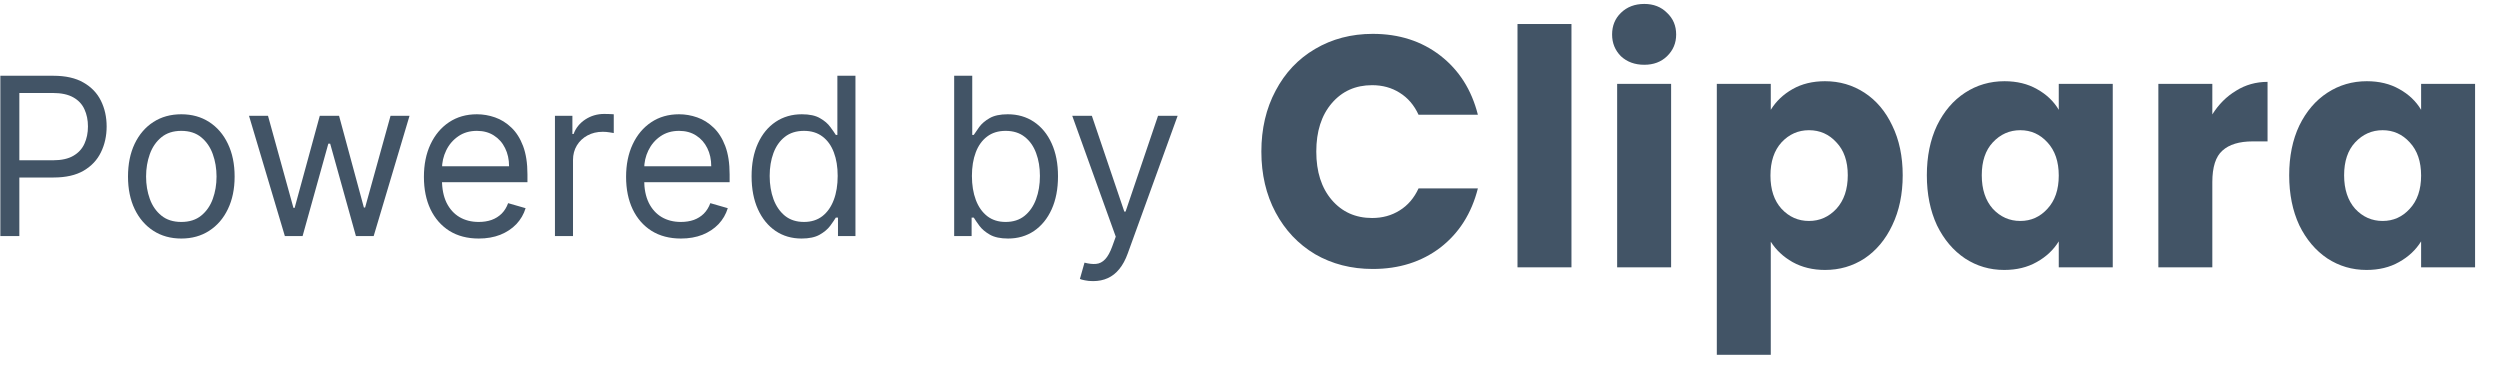
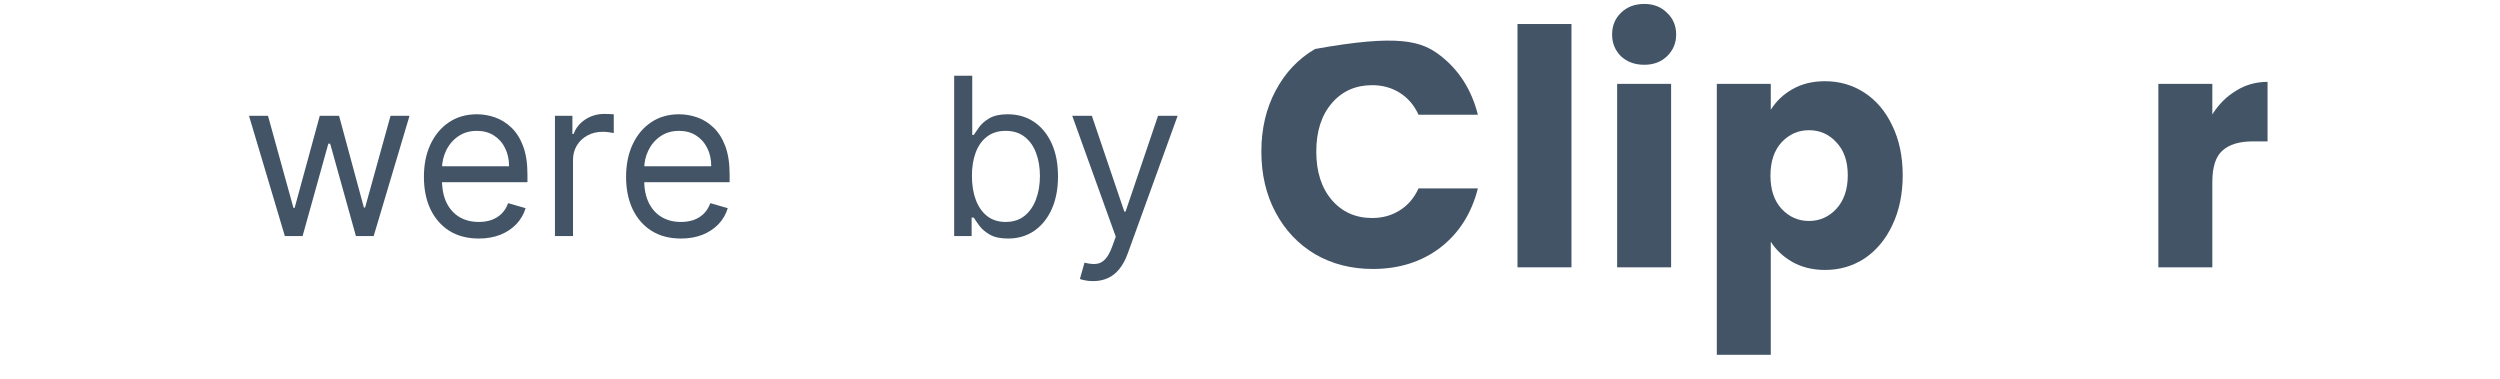
<svg xmlns="http://www.w3.org/2000/svg" width="99" height="15" viewBox="0 0 99 15" fill="none">
-   <path d="M49.95 6.003C49.95 5.1 50.138 4.297 50.513 3.594C50.888 2.882 51.408 2.331 52.075 1.94C52.75 1.541 53.512 1.341 54.362 1.341C55.404 1.341 56.295 1.628 57.037 2.201C57.778 2.774 58.274 3.555 58.524 4.544H56.174C55.999 4.162 55.749 3.872 55.425 3.672C55.108 3.472 54.745 3.373 54.337 3.373C53.679 3.373 53.146 3.611 52.737 4.089C52.329 4.566 52.125 5.204 52.125 6.003C52.125 6.801 52.329 7.439 52.737 7.917C53.146 8.394 53.679 8.633 54.337 8.633C54.745 8.633 55.108 8.533 55.425 8.334C55.749 8.134 55.999 7.843 56.174 7.461H58.524C58.274 8.451 57.778 9.232 57.037 9.805C56.295 10.369 55.404 10.651 54.362 10.651C53.512 10.651 52.75 10.456 52.075 10.065C51.408 9.666 50.888 9.115 50.513 8.412C50.138 7.709 49.95 6.906 49.95 6.003Z" fill="rgb(66,84,102)" />
+   <path d="M49.95 6.003C49.95 5.1 50.138 4.297 50.513 3.594C50.888 2.882 51.408 2.331 52.075 1.94C55.404 1.341 56.295 1.628 57.037 2.201C57.778 2.774 58.274 3.555 58.524 4.544H56.174C55.999 4.162 55.749 3.872 55.425 3.672C55.108 3.472 54.745 3.373 54.337 3.373C53.679 3.373 53.146 3.611 52.737 4.089C52.329 4.566 52.125 5.204 52.125 6.003C52.125 6.801 52.329 7.439 52.737 7.917C53.146 8.394 53.679 8.633 54.337 8.633C54.745 8.633 55.108 8.533 55.425 8.334C55.749 8.134 55.999 7.843 56.174 7.461H58.524C58.274 8.451 57.778 9.232 57.037 9.805C56.295 10.369 55.404 10.651 54.362 10.651C53.512 10.651 52.75 10.456 52.075 10.065C51.408 9.666 50.888 9.115 50.513 8.412C50.138 7.709 49.95 6.906 49.95 6.003Z" fill="rgb(66,84,102)" />
  <path d="M62.23 0.951V10.586H60.093V0.951H62.23Z" fill="rgb(66,84,102)" />
  <path d="M65.114 2.565C64.739 2.565 64.431 2.452 64.189 2.227C63.956 1.992 63.839 1.706 63.839 1.367C63.839 1.02 63.956 0.734 64.189 0.508C64.431 0.273 64.739 0.156 65.114 0.156C65.481 0.156 65.781 0.273 66.014 0.508C66.256 0.734 66.376 1.02 66.376 1.367C66.376 1.706 66.256 1.992 66.014 2.227C65.781 2.452 65.481 2.565 65.114 2.565ZM66.176 3.32V10.586H64.039V3.32H66.176Z" fill="rgb(66,84,102)" />
  <path d="M70.123 4.349C70.331 4.011 70.618 3.737 70.985 3.529C71.352 3.32 71.781 3.216 72.272 3.216C72.847 3.216 73.368 3.368 73.835 3.672C74.301 3.976 74.668 4.41 74.934 4.974C75.209 5.538 75.347 6.194 75.347 6.94C75.347 7.687 75.209 8.347 74.934 8.92C74.668 9.484 74.301 9.922 73.835 10.235C73.368 10.539 72.847 10.69 72.272 10.69C71.789 10.69 71.36 10.586 70.985 10.378C70.618 10.17 70.331 9.9 70.123 9.571V14.05H67.986V3.32H70.123V4.349ZM73.172 6.94C73.172 6.385 73.022 5.951 72.722 5.638C72.431 5.317 72.068 5.156 71.635 5.156C71.21 5.156 70.847 5.317 70.548 5.638C70.256 5.959 70.11 6.398 70.11 6.953C70.11 7.509 70.256 7.947 70.548 8.268C70.847 8.59 71.21 8.75 71.635 8.75C72.06 8.75 72.422 8.59 72.722 8.268C73.022 7.939 73.172 7.496 73.172 6.94Z" fill="rgb(66,84,102)" />
-   <path d="M76.303 6.94C76.303 6.194 76.437 5.538 76.703 4.974C76.978 4.41 77.349 3.976 77.816 3.672C78.282 3.368 78.803 3.216 79.378 3.216C79.869 3.216 80.299 3.32 80.665 3.529C81.04 3.737 81.328 4.011 81.527 4.349V3.32H83.665V10.586H81.527V9.558C81.319 9.896 81.028 10.17 80.653 10.378C80.286 10.586 79.857 10.69 79.365 10.69C78.799 10.69 78.282 10.539 77.816 10.235C77.349 9.922 76.978 9.484 76.703 8.92C76.437 8.347 76.303 7.687 76.303 6.94ZM81.527 6.953C81.527 6.398 81.377 5.959 81.078 5.638C80.786 5.317 80.428 5.156 80.003 5.156C79.578 5.156 79.215 5.317 78.915 5.638C78.624 5.951 78.478 6.385 78.478 6.94C78.478 7.496 78.624 7.939 78.915 8.268C79.215 8.59 79.578 8.75 80.003 8.75C80.428 8.75 80.786 8.59 81.078 8.268C81.377 7.947 81.527 7.509 81.527 6.953Z" fill="rgb(66,84,102)" />
  <path d="M87.608 4.531C87.858 4.132 88.171 3.82 88.546 3.594C88.92 3.359 89.337 3.242 89.795 3.242V5.599H89.208C88.675 5.599 88.275 5.721 88.008 5.964C87.742 6.198 87.608 6.615 87.608 7.214V10.586H85.471V3.32H87.608V4.531Z" fill="rgb(66,84,102)" />
-   <path d="M90.652 6.94C90.652 6.194 90.785 5.538 91.052 4.974C91.327 4.41 91.698 3.976 92.165 3.672C92.631 3.368 93.152 3.216 93.727 3.216C94.218 3.216 94.647 3.32 95.014 3.529C95.389 3.737 95.676 4.011 95.876 4.349V3.32H98.013V10.586H95.876V9.558C95.668 9.896 95.376 10.17 95.001 10.378C94.635 10.586 94.206 10.69 93.714 10.69C93.148 10.69 92.631 10.539 92.165 10.235C91.698 9.922 91.327 9.484 91.052 8.92C90.785 8.347 90.652 7.687 90.652 6.94ZM95.876 6.953C95.876 6.398 95.726 5.959 95.426 5.638C95.135 5.317 94.776 5.156 94.352 5.156C93.927 5.156 93.564 5.317 93.264 5.638C92.973 5.951 92.827 6.385 92.827 6.94C92.827 7.496 92.973 7.939 93.264 8.268C93.564 8.59 93.927 8.75 94.352 8.75C94.776 8.75 95.135 8.59 95.426 8.268C95.726 7.947 95.876 7.509 95.876 6.953Z" fill="rgb(66,84,102)" />
-   <path d="M0.014 9.347V3H2.112C2.599 3 2.998 3.09 3.307 3.27C3.618 3.447 3.849 3.688 3.998 3.992C4.148 4.295 4.223 4.634 4.223 5.008C4.223 5.382 4.148 5.722 3.998 6.028C3.851 6.334 3.622 6.577 3.313 6.759C3.004 6.939 2.607 7.029 2.124 7.029H0.62V6.347H2.1C2.434 6.347 2.702 6.288 2.904 6.17C3.106 6.053 3.252 5.894 3.343 5.693C3.436 5.491 3.483 5.262 3.483 5.008C3.483 4.754 3.436 4.527 3.343 4.326C3.252 4.126 3.105 3.969 2.901 3.855C2.696 3.74 2.426 3.682 2.088 3.682H0.766V9.347H0.014Z" fill="rgb(66,84,102)" />
-   <path d="M7.18 9.446C6.759 9.446 6.39 9.344 6.073 9.139C5.757 8.935 5.511 8.649 5.333 8.281C5.157 7.913 5.069 7.483 5.069 6.992C5.069 6.496 5.157 6.063 5.333 5.693C5.511 5.323 5.757 5.036 6.073 4.832C6.39 4.627 6.759 4.525 7.18 4.525C7.6 4.525 7.968 4.627 8.284 4.832C8.601 5.036 8.848 5.323 9.024 5.693C9.202 6.063 9.291 6.496 9.291 6.992C9.291 7.483 9.202 7.913 9.024 8.281C8.848 8.649 8.601 8.935 8.284 9.139C7.968 9.344 7.6 9.446 7.18 9.446ZM7.18 8.789C7.499 8.789 7.762 8.706 7.968 8.538C8.174 8.371 8.327 8.151 8.426 7.878C8.525 7.605 8.575 7.31 8.575 6.992C8.575 6.674 8.525 6.377 8.426 6.102C8.327 5.827 8.174 5.605 7.968 5.436C7.762 5.267 7.499 5.182 7.18 5.182C6.86 5.182 6.598 5.267 6.391 5.436C6.185 5.605 6.032 5.827 5.933 6.102C5.834 6.377 5.785 6.674 5.785 6.992C5.785 7.31 5.834 7.605 5.933 7.878C6.032 8.151 6.185 8.371 6.391 8.538C6.598 8.706 6.86 8.789 7.18 8.789Z" fill="rgb(66,84,102)" />
  <path d="M11.28 9.347L9.861 4.587H10.613L11.62 8.231H11.668L12.663 4.587H13.427L14.41 8.219H14.458L15.465 4.587H16.217L14.798 9.347H14.094L13.075 5.69H13.002L11.983 9.347H11.28Z" fill="rgb(66,84,102)" />
  <path d="M18.958 9.446C18.509 9.446 18.122 9.345 17.796 9.143C17.473 8.938 17.223 8.653 17.047 8.287C16.873 7.919 16.787 7.492 16.787 7.004C16.787 6.517 16.873 6.087 17.047 5.715C17.223 5.341 17.468 5.05 17.781 4.841C18.097 4.63 18.465 4.525 18.885 4.525C19.128 4.525 19.367 4.566 19.604 4.649C19.84 4.731 20.056 4.866 20.25 5.052C20.444 5.236 20.599 5.479 20.714 5.783C20.829 6.087 20.887 6.461 20.887 6.905V7.215H17.296V6.583H20.159C20.159 6.314 20.106 6.074 20.001 5.864C19.898 5.653 19.75 5.487 19.558 5.365C19.368 5.243 19.144 5.182 18.885 5.182C18.6 5.182 18.353 5.254 18.145 5.399C17.939 5.541 17.78 5.727 17.669 5.957C17.558 6.186 17.502 6.432 17.502 6.694V7.116C17.502 7.475 17.563 7.78 17.684 8.03C17.808 8.278 17.978 8.467 18.197 8.597C18.415 8.725 18.669 8.789 18.958 8.789C19.146 8.789 19.316 8.762 19.467 8.709C19.621 8.653 19.753 8.57 19.865 8.461C19.976 8.349 20.062 8.211 20.122 8.045L20.814 8.244C20.741 8.483 20.619 8.694 20.447 8.876C20.275 9.056 20.063 9.196 19.81 9.298C19.557 9.397 19.273 9.446 18.958 9.446Z" fill="rgb(66,84,102)" />
  <path d="M21.976 9.347V4.587H22.667V5.306H22.715C22.8 5.07 22.954 4.879 23.176 4.732C23.399 4.586 23.649 4.512 23.928 4.512C23.981 4.512 24.047 4.513 24.126 4.516C24.204 4.518 24.264 4.521 24.305 4.525V5.269C24.28 5.262 24.225 5.253 24.138 5.241C24.053 5.226 23.963 5.219 23.868 5.219C23.641 5.219 23.439 5.268 23.261 5.365C23.085 5.46 22.946 5.592 22.843 5.761C22.742 5.929 22.691 6.12 22.691 6.335V9.347H21.976Z" fill="rgb(66,84,102)" />
  <path d="M26.964 9.446C26.515 9.446 26.128 9.345 25.803 9.143C25.479 8.938 25.23 8.653 25.054 8.287C24.88 7.919 24.793 7.492 24.793 7.004C24.793 6.517 24.88 6.087 25.054 5.715C25.23 5.341 25.474 5.05 25.788 4.841C26.103 4.63 26.471 4.525 26.891 4.525C27.134 4.525 27.374 4.566 27.61 4.649C27.847 4.731 28.062 4.866 28.256 5.052C28.45 5.236 28.605 5.479 28.72 5.783C28.835 6.087 28.893 6.461 28.893 6.905V7.215H25.302V6.583H28.165C28.165 6.314 28.113 6.074 28.008 5.864C27.904 5.653 27.757 5.487 27.565 5.365C27.375 5.243 27.15 5.182 26.891 5.182C26.606 5.182 26.36 5.254 26.151 5.399C25.945 5.541 25.787 5.727 25.675 5.957C25.564 6.186 25.509 6.432 25.509 6.694V7.116C25.509 7.475 25.569 7.78 25.691 8.03C25.814 8.278 25.985 8.467 26.203 8.597C26.421 8.725 26.675 8.789 26.964 8.789C27.152 8.789 27.322 8.762 27.474 8.709C27.627 8.653 27.76 8.57 27.871 8.461C27.982 8.349 28.068 8.211 28.129 8.045L28.82 8.244C28.747 8.483 28.625 8.694 28.453 8.876C28.281 9.056 28.069 9.196 27.816 9.298C27.564 9.397 27.28 9.446 26.964 9.446Z" fill="rgb(66,84,102)" />
-   <path d="M31.741 9.446C31.352 9.446 31.01 9.346 30.713 9.146C30.415 8.943 30.183 8.658 30.015 8.29C29.847 7.92 29.763 7.483 29.763 6.979C29.763 6.479 29.847 6.045 30.015 5.678C30.183 5.31 30.416 5.026 30.716 4.825C31.015 4.625 31.361 4.525 31.753 4.525C32.056 4.525 32.296 4.576 32.472 4.68C32.65 4.781 32.785 4.897 32.878 5.027C32.973 5.155 33.047 5.26 33.099 5.343H33.16V3H33.876V9.347H33.184V8.616H33.099C33.047 8.702 32.972 8.812 32.875 8.944C32.778 9.074 32.639 9.191 32.459 9.294C32.279 9.396 32.04 9.446 31.741 9.446ZM31.838 8.789C32.125 8.789 32.367 8.713 32.566 8.56C32.764 8.405 32.914 8.191 33.017 7.918C33.121 7.644 33.172 7.326 33.172 6.967C33.172 6.612 33.122 6.301 33.02 6.034C32.919 5.766 32.77 5.557 32.572 5.408C32.373 5.257 32.129 5.182 31.838 5.182C31.535 5.182 31.282 5.261 31.08 5.42C30.879 5.577 30.729 5.791 30.628 6.062C30.529 6.331 30.479 6.632 30.479 6.967C30.479 7.306 30.53 7.614 30.631 7.891C30.734 8.165 30.886 8.384 31.086 8.548C31.288 8.709 31.538 8.789 31.838 8.789Z" fill="rgb(66,84,102)" />
  <path d="M37.785 9.347V3H38.501V5.343H38.561C38.614 5.26 38.687 5.155 38.779 5.027C38.875 4.897 39.01 4.781 39.186 4.68C39.364 4.576 39.604 4.525 39.908 4.525C40.3 4.525 40.646 4.625 40.945 4.825C41.244 5.026 41.478 5.31 41.645 5.678C41.813 6.045 41.897 6.479 41.897 6.979C41.897 7.483 41.813 7.92 41.645 8.29C41.478 8.658 41.245 8.943 40.948 9.146C40.651 9.346 40.308 9.446 39.92 9.446C39.621 9.446 39.381 9.396 39.201 9.294C39.021 9.191 38.883 9.074 38.786 8.944C38.689 8.812 38.614 8.702 38.561 8.616H38.476V9.347H37.785ZM38.488 6.967C38.488 7.326 38.54 7.644 38.643 7.918C38.746 8.191 38.897 8.405 39.095 8.56C39.293 8.713 39.536 8.789 39.823 8.789C40.122 8.789 40.372 8.709 40.572 8.548C40.774 8.384 40.926 8.165 41.027 7.891C41.13 7.614 41.181 7.306 41.181 6.967C41.181 6.632 41.131 6.331 41.03 6.062C40.931 5.791 40.78 5.577 40.578 5.42C40.378 5.261 40.126 5.182 39.823 5.182C39.532 5.182 39.287 5.257 39.089 5.408C38.891 5.557 38.741 5.766 38.64 6.034C38.539 6.301 38.488 6.612 38.488 6.967Z" fill="rgb(66,84,102)" />
  <path d="M43.286 11.132C43.165 11.132 43.057 11.122 42.962 11.101C42.867 11.083 42.801 11.064 42.764 11.046L42.946 10.401C43.12 10.446 43.274 10.463 43.407 10.45C43.541 10.438 43.659 10.377 43.762 10.268C43.867 10.16 43.963 9.986 44.05 9.744L44.184 9.372L42.461 4.587H43.238L44.523 8.38H44.572L45.858 4.587H46.634L44.657 10.041C44.568 10.287 44.458 10.491 44.326 10.652C44.195 10.815 44.042 10.936 43.868 11.014C43.697 11.093 43.502 11.132 43.286 11.132Z" fill="rgb(66,84,102)" />
</svg>